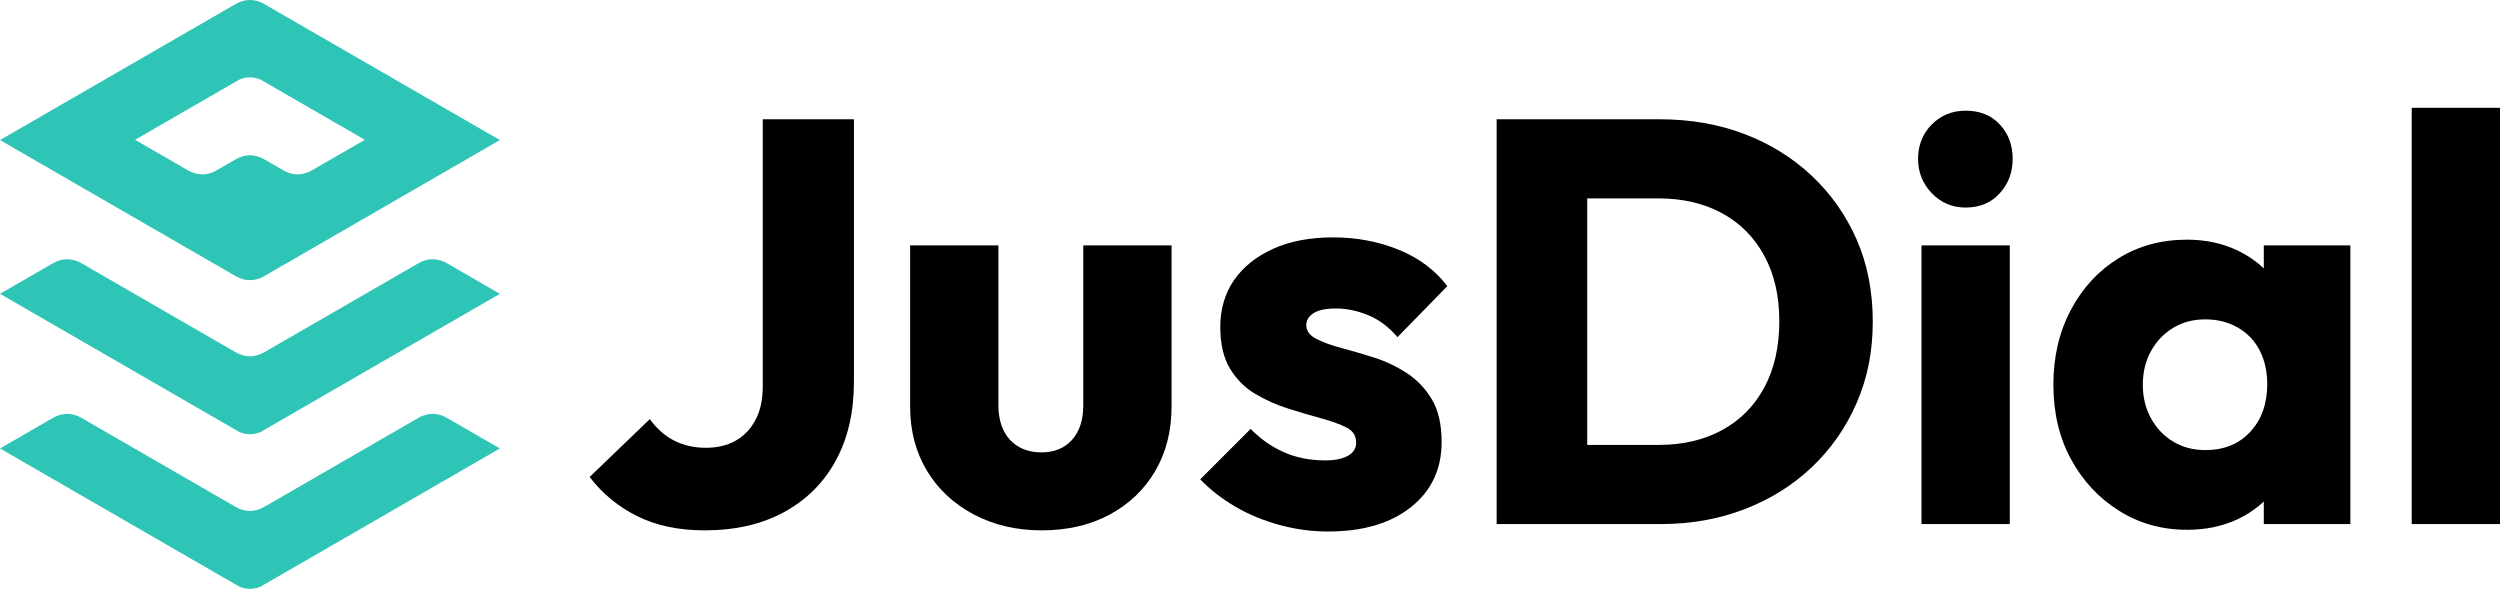
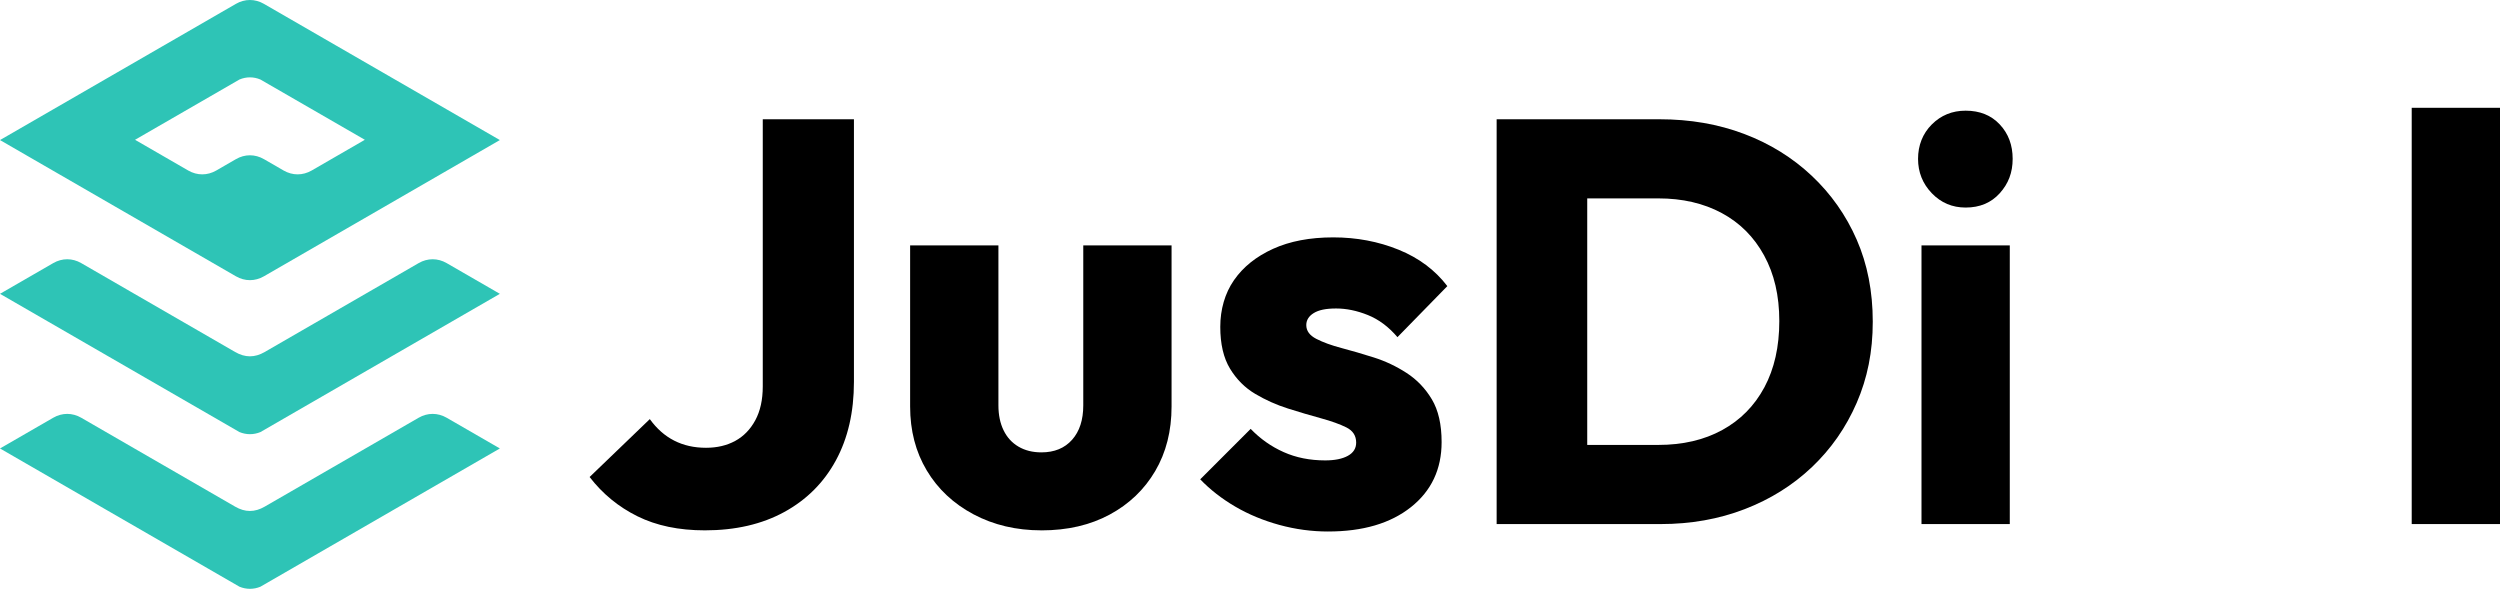
<svg xmlns="http://www.w3.org/2000/svg" viewBox="0 0 1729.19 407.28">
  <defs>
    <style>      .skyblue-dark {        fill: #2ec4b6;        fill-rule: evenodd;      }    </style>
  </defs>
  <g>
    <g>
      <g>
        <path class="skyblue-dark" d="m252.35,96.69l-72.23-41.69c-4.7-1.99-9.79-1.99-14.5,0l-72.22,41.69,36.81,21.26c6.17,3.54,13.21,3.54,19.36,0l13.05-7.54.58-.33c6.15-3.56,13.2-3.56,19.36,0l.57.32,13.05,7.55c6.17,3.54,13.21,3.54,19.38,0l36.8-21.26Zm-252.35.19l163.18,94.23c6.17,3.56,13.21,3.56,19.38,0l163.18-94.23L182.55,2.67c-6.16-3.56-13.21-3.56-19.38,0L0,96.88Z" />
        <path class="skyblue-dark" d="m289.57,181.98l-33.88,19.57-72.57,41.9c-6.92,4.02-13.57,4-20.51,0l-72.56-41.9-33.87-19.57c-6.15-3.55-13.21-3.55-19.36,0L0,203.23l165.61,95.61c4.73,1.96,9.8,1.96,14.5.02l165.63-95.63-36.8-21.25c-6.16-3.55-13.21-3.55-19.37,0" />
        <path class="skyblue-dark" d="m289.57,288.94l-33.88,19.57-72.57,41.9c-6.92,4.02-13.57,4.02-20.51,0l-72.56-41.9-33.87-19.57c-6.15-3.55-13.21-3.55-19.36,0L0,310.19l165.61,95.61c4.73,1.96,9.8,1.96,14.5.02l165.63-95.63-36.8-21.25c-6.16-3.55-13.21-3.55-19.37,0" />
      </g>
      <g>
        <path d="m487.53,366.83c-17.98,0-33.51-3.24-46.6-9.72-13.09-6.48-24.13-15.53-33.11-27.17l41.64-40.05c4.76,6.61,10.37,11.57,16.85,14.87,6.47,3.31,13.81,4.96,22.01,4.96,7.67,0,14.41-1.59,20.23-4.76,5.81-3.17,10.44-7.93,13.88-14.28,3.43-6.35,5.16-14.14,5.16-23.4V82.49h63.06v181.63c0,20.89-4.16,39-12.49,54.33-8.33,15.34-20.23,27.23-35.69,35.69s-33.78,12.69-54.93,12.69Z" />
        <path d="m720.32,366.83c-17.45,0-33.11-3.71-46.99-11.1-13.88-7.4-24.66-17.51-32.32-30.34-7.67-12.82-11.5-27.56-11.5-44.22v-111.44h61.07v110.65c0,6.61,1.19,12.36,3.57,17.25,2.38,4.9,5.81,8.66,10.31,11.3,4.49,2.65,9.78,3.97,15.86,3.97,8.99,0,16.06-2.91,21.22-8.72,5.16-5.81,7.73-13.74,7.73-23.79v-110.65h61.07v111.44c0,16.92-3.77,31.79-11.3,44.62-7.54,12.83-18.04,22.87-31.53,30.14-13.48,7.27-29.22,10.91-47.19,10.91Z" />
        <path d="m918.6,367.63c-11.37,0-22.6-1.52-33.71-4.56-11.1-3.04-21.29-7.27-30.54-12.69-9.26-5.42-17.32-11.7-24.19-18.84l34.9-34.9c6.61,6.88,14.21,12.23,22.8,16.06,8.59,3.84,18.17,5.75,28.75,5.75,6.61,0,11.83-1.05,15.67-3.17,3.83-2.11,5.75-5.16,5.75-9.12,0-4.76-2.25-8.26-6.74-10.51-4.5-2.24-10.38-4.36-17.65-6.35-7.27-1.98-14.87-4.23-22.8-6.74-7.93-2.51-15.47-5.88-22.61-10.11-7.14-4.23-12.96-10.04-17.45-17.45-4.5-7.4-6.74-17.05-6.74-28.95s3.17-23.2,9.52-32.32c6.35-9.12,15.33-16.32,26.97-21.61,11.63-5.29,25.51-7.93,41.64-7.93s31.19,2.84,45.21,8.53c14.01,5.69,25.25,14.08,33.71,25.18l-34.5,35.3c-6.08-7.14-12.89-12.23-20.42-15.27-7.54-3.04-14.87-4.56-22.01-4.56s-12.03,1.06-15.47,3.17c-3.44,2.12-5.16,4.9-5.16,8.33,0,3.97,2.31,7.14,6.94,9.52,4.62,2.38,10.44,4.5,17.45,6.35,7,1.85,14.47,4.03,22.41,6.54,7.93,2.52,15.47,6.08,22.61,10.71,7.14,4.63,12.95,10.71,17.45,18.24,4.49,7.54,6.74,17.39,6.74,29.54,0,18.78-7.08,33.78-21.22,45.01-14.15,11.24-33.25,16.85-57.31,16.85Z" />
        <path d="m1035.19,362.47V82.49h62.66v279.98h-62.66Zm42.83,0v-54.73h69c16.92,0,31.66-3.43,44.22-10.31,12.55-6.87,22.27-16.72,29.15-29.54,6.87-12.82,10.31-28.09,10.31-45.8s-3.51-32.58-10.51-45.41c-7.01-12.82-16.79-22.6-29.35-29.35-12.56-6.74-27.17-10.11-43.82-10.11h-70.99v-54.73h71.78c21.15,0,40.65,3.37,58.5,10.11,17.85,6.74,33.44,16.4,46.8,28.95,13.35,12.56,23.73,27.3,31.13,44.22,7.4,16.92,11.1,35.83,11.1,56.71s-3.71,39.06-11.1,56.12c-7.4,17.05-17.72,31.86-30.93,44.42-13.22,12.56-28.75,22.28-46.6,29.15-17.85,6.88-37.22,10.31-58.1,10.31h-70.59Z" />
        <path d="m1359.59,143.56c-9.26,0-17.05-3.3-23.4-9.91-6.35-6.61-9.52-14.54-9.52-23.79s3.17-17.45,9.52-23.79,14.14-9.52,23.4-9.52c9.78,0,17.65,3.17,23.6,9.52,5.95,6.35,8.92,14.28,8.92,23.79s-2.97,17.19-8.92,23.79c-5.95,6.61-13.82,9.91-23.6,9.91Zm-30.54,218.91v-192.74h61.07v192.74h-61.07Z" />
-         <path d="m1512.67,366.44c-17.45,0-33.18-4.42-47.19-13.29-14.02-8.85-25.05-20.75-33.11-35.69-8.07-14.93-12.1-32.05-12.1-51.36s4.03-36.55,12.1-51.75c8.06-15.2,19.04-27.1,32.92-35.69,13.88-8.59,29.68-12.89,47.39-12.89,12.95,0,24.65,2.52,35.1,7.54,10.44,5.03,18.97,11.97,25.58,20.82,6.61,8.86,10.31,18.97,11.1,30.34v83.28c-.79,11.37-4.43,21.48-10.91,30.34-6.48,8.86-14.94,15.8-25.38,20.82-10.45,5.02-22.28,7.54-35.49,7.54Zm12.69-55.12c12.95,0,23.33-4.23,31.13-12.69,7.8-8.46,11.7-19.43,11.7-32.92,0-8.72-1.72-16.46-5.16-23.2-3.44-6.74-8.46-12.03-15.07-15.86-6.61-3.83-14.15-5.75-22.6-5.75s-15.54,1.92-22.01,5.75c-6.48,3.84-11.64,9.19-15.47,16.06-3.84,6.88-5.75,14.67-5.75,23.4s1.92,16.53,5.75,23.4c3.83,6.88,8.98,12.23,15.47,16.06,6.47,3.84,13.81,5.75,22.01,5.75Zm40.45,51.16v-51.95l9.12-47.19-9.12-46.4v-47.19h59.88v192.74h-59.88Z" />
        <path d="m1668.12,362.47V74.56h61.07v287.92h-61.07Z" />
      </g>
    </g>
  </g>
</svg>